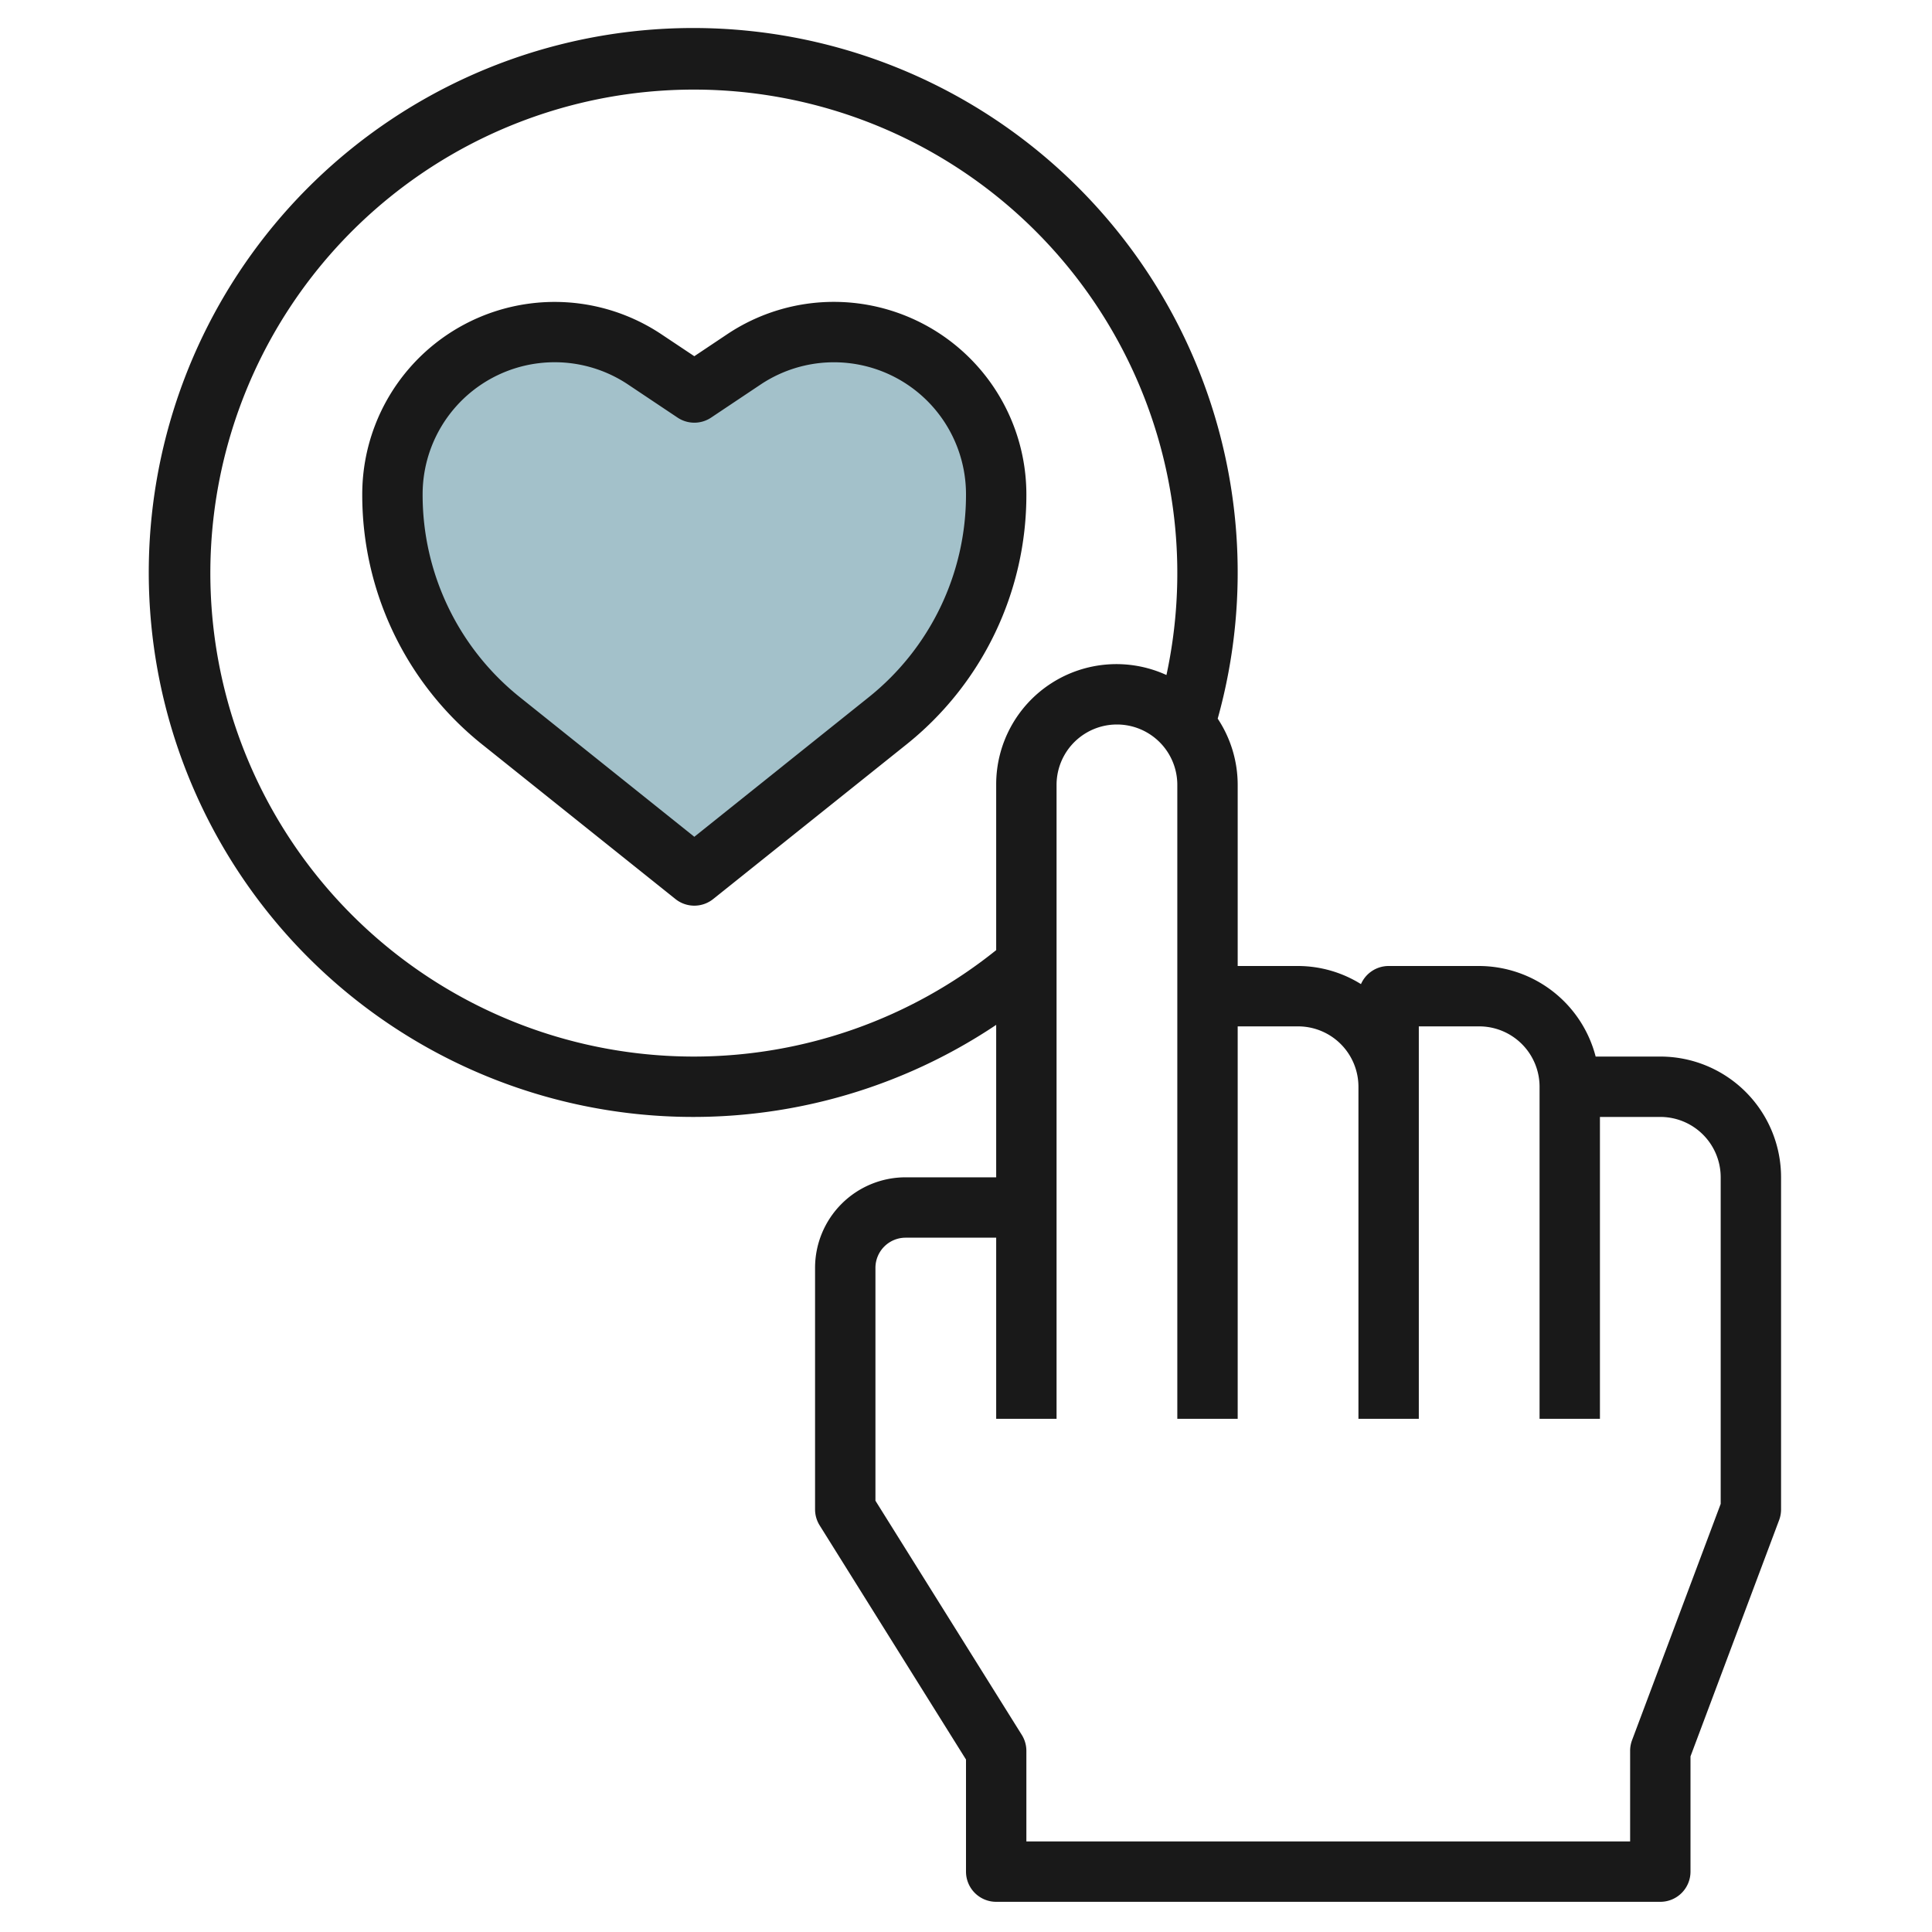
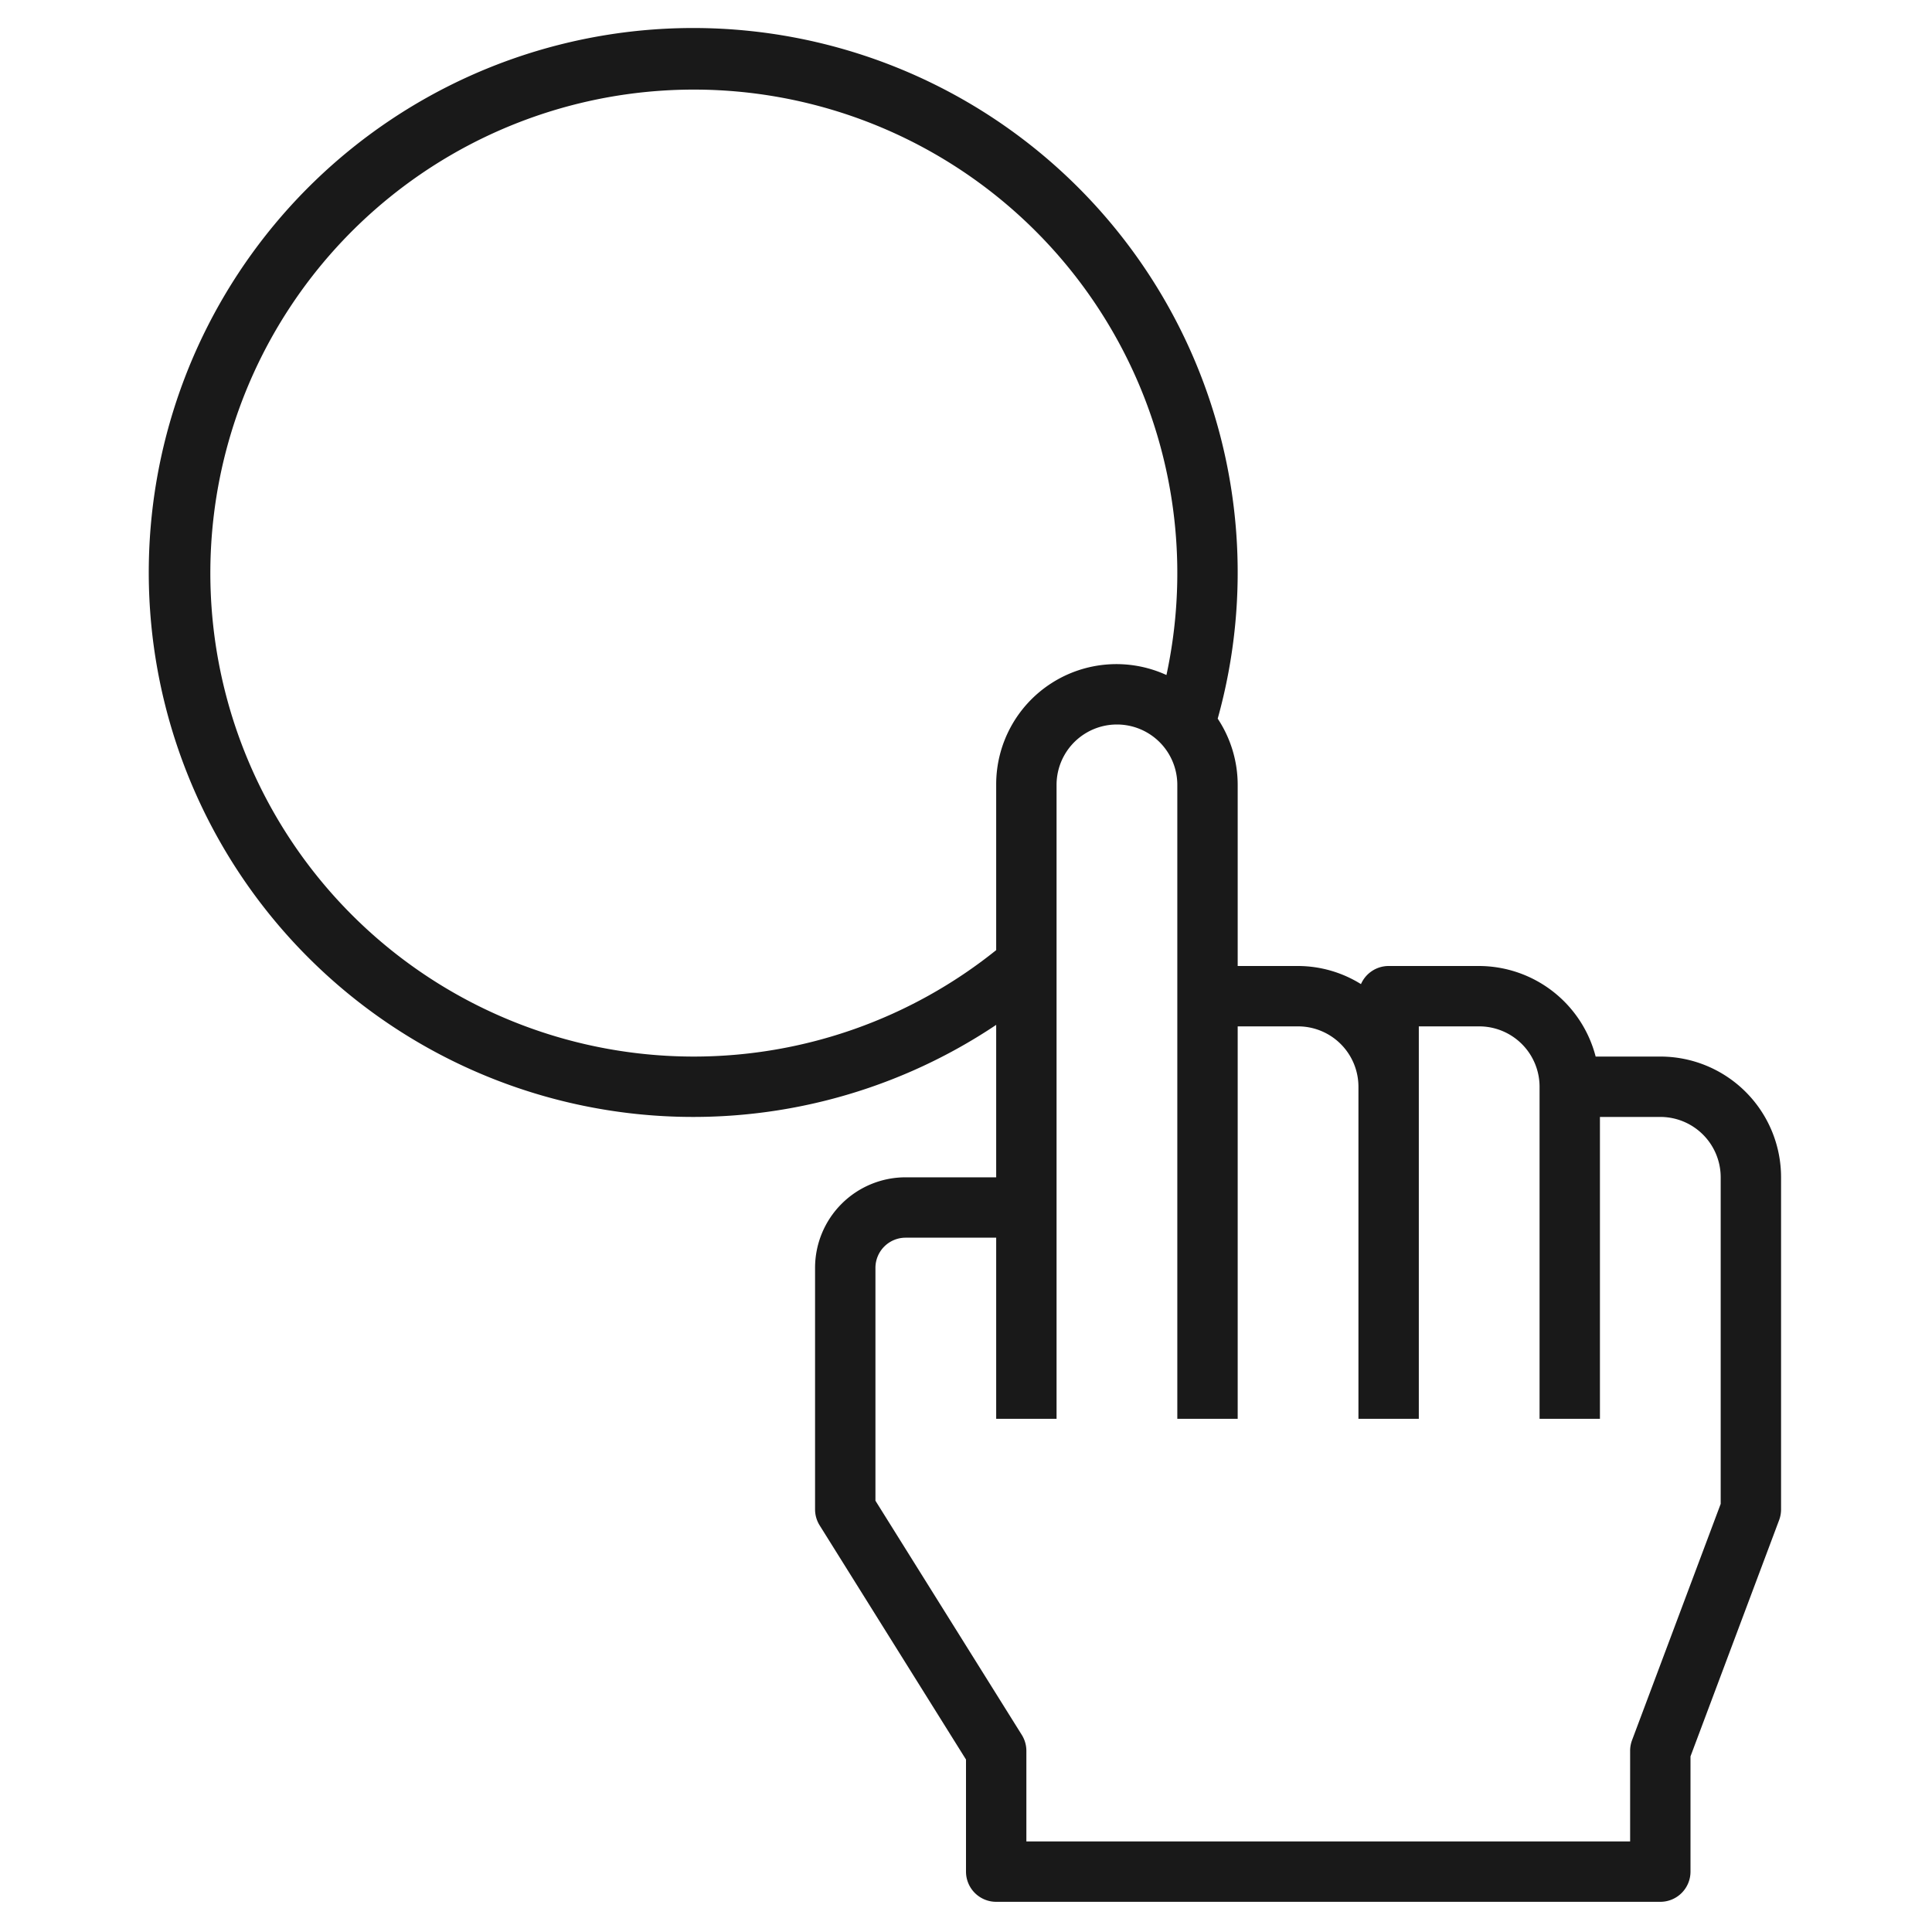
<svg xmlns="http://www.w3.org/2000/svg" id="Layer_3" data-name="Layer 3" viewBox="0 0 64 64" width="512" height="512">
-   <path d="M23,29l6.387-5.11A9.624,9.624,0,0,0,33,16.373h0A5.374,5.374,0,0,0,27.627,11h0a5.378,5.378,0,0,0-2.981.9L23,13l-1.646-1.1a5.378,5.378,0,0,0-2.981-.9h0A5.374,5.374,0,0,0,13,16.373h0a9.624,9.624,0,0,0,3.613,7.517Z" style="fill:#a3c1ca" />
  <path d="M55,35H52.858A4,4,0,0,0,49,32H46a1,1,0,0,0-.916.6A3.959,3.959,0,0,0,43,32H41V26a3.971,3.971,0,0,0-.662-2.194A18.036,18.036,0,1,0,33,33.95V39H30a3,3,0,0,0-3,3v8a1,1,0,0,0,.152.53L32,58.287V62a1,1,0,0,0,1,1H55a1,1,0,0,0,1-1V58.182l2.937-7.83A1.009,1.009,0,0,0,59,50V39A4,4,0,0,0,55,35ZM23,35A16.016,16.016,0,1,1,38.64,22.361,3.983,3.983,0,0,0,33,26v5.474A16,16,0,0,1,23,35ZM57,49.818l-2.937,7.83A1.009,1.009,0,0,0,54,58v3H34V58a1,1,0,0,0-.152-.53L29,49.713V42a1,1,0,0,1,1-1h3v6h2V26a2,2,0,0,1,4,0V47h2V34h2a2,2,0,0,1,2,2V47h2V34h2a2,2,0,0,1,2,2V47h2V37h2a2,2,0,0,1,2,2Z" style="fill:#191919" />
-   <path d="M27.627,10a6.359,6.359,0,0,0-3.535,1.07L23,11.8l-1.092-.728A6.373,6.373,0,0,0,12,16.373a10.578,10.578,0,0,0,3.988,8.3l6.387,5.109a1,1,0,0,0,1.25,0l6.387-5.109A10.578,10.578,0,0,0,34,16.373,6.38,6.38,0,0,0,27.627,10Zm1.135,13.109L23,27.72l-5.762-4.611A8.584,8.584,0,0,1,14,16.373a4.374,4.374,0,0,1,6.8-3.639l1.646,1.1a1,1,0,0,0,1.11,0l1.646-1.1A4.374,4.374,0,0,1,32,16.373,8.584,8.584,0,0,1,28.762,23.109Z" style="fill:#191919" />
</svg>